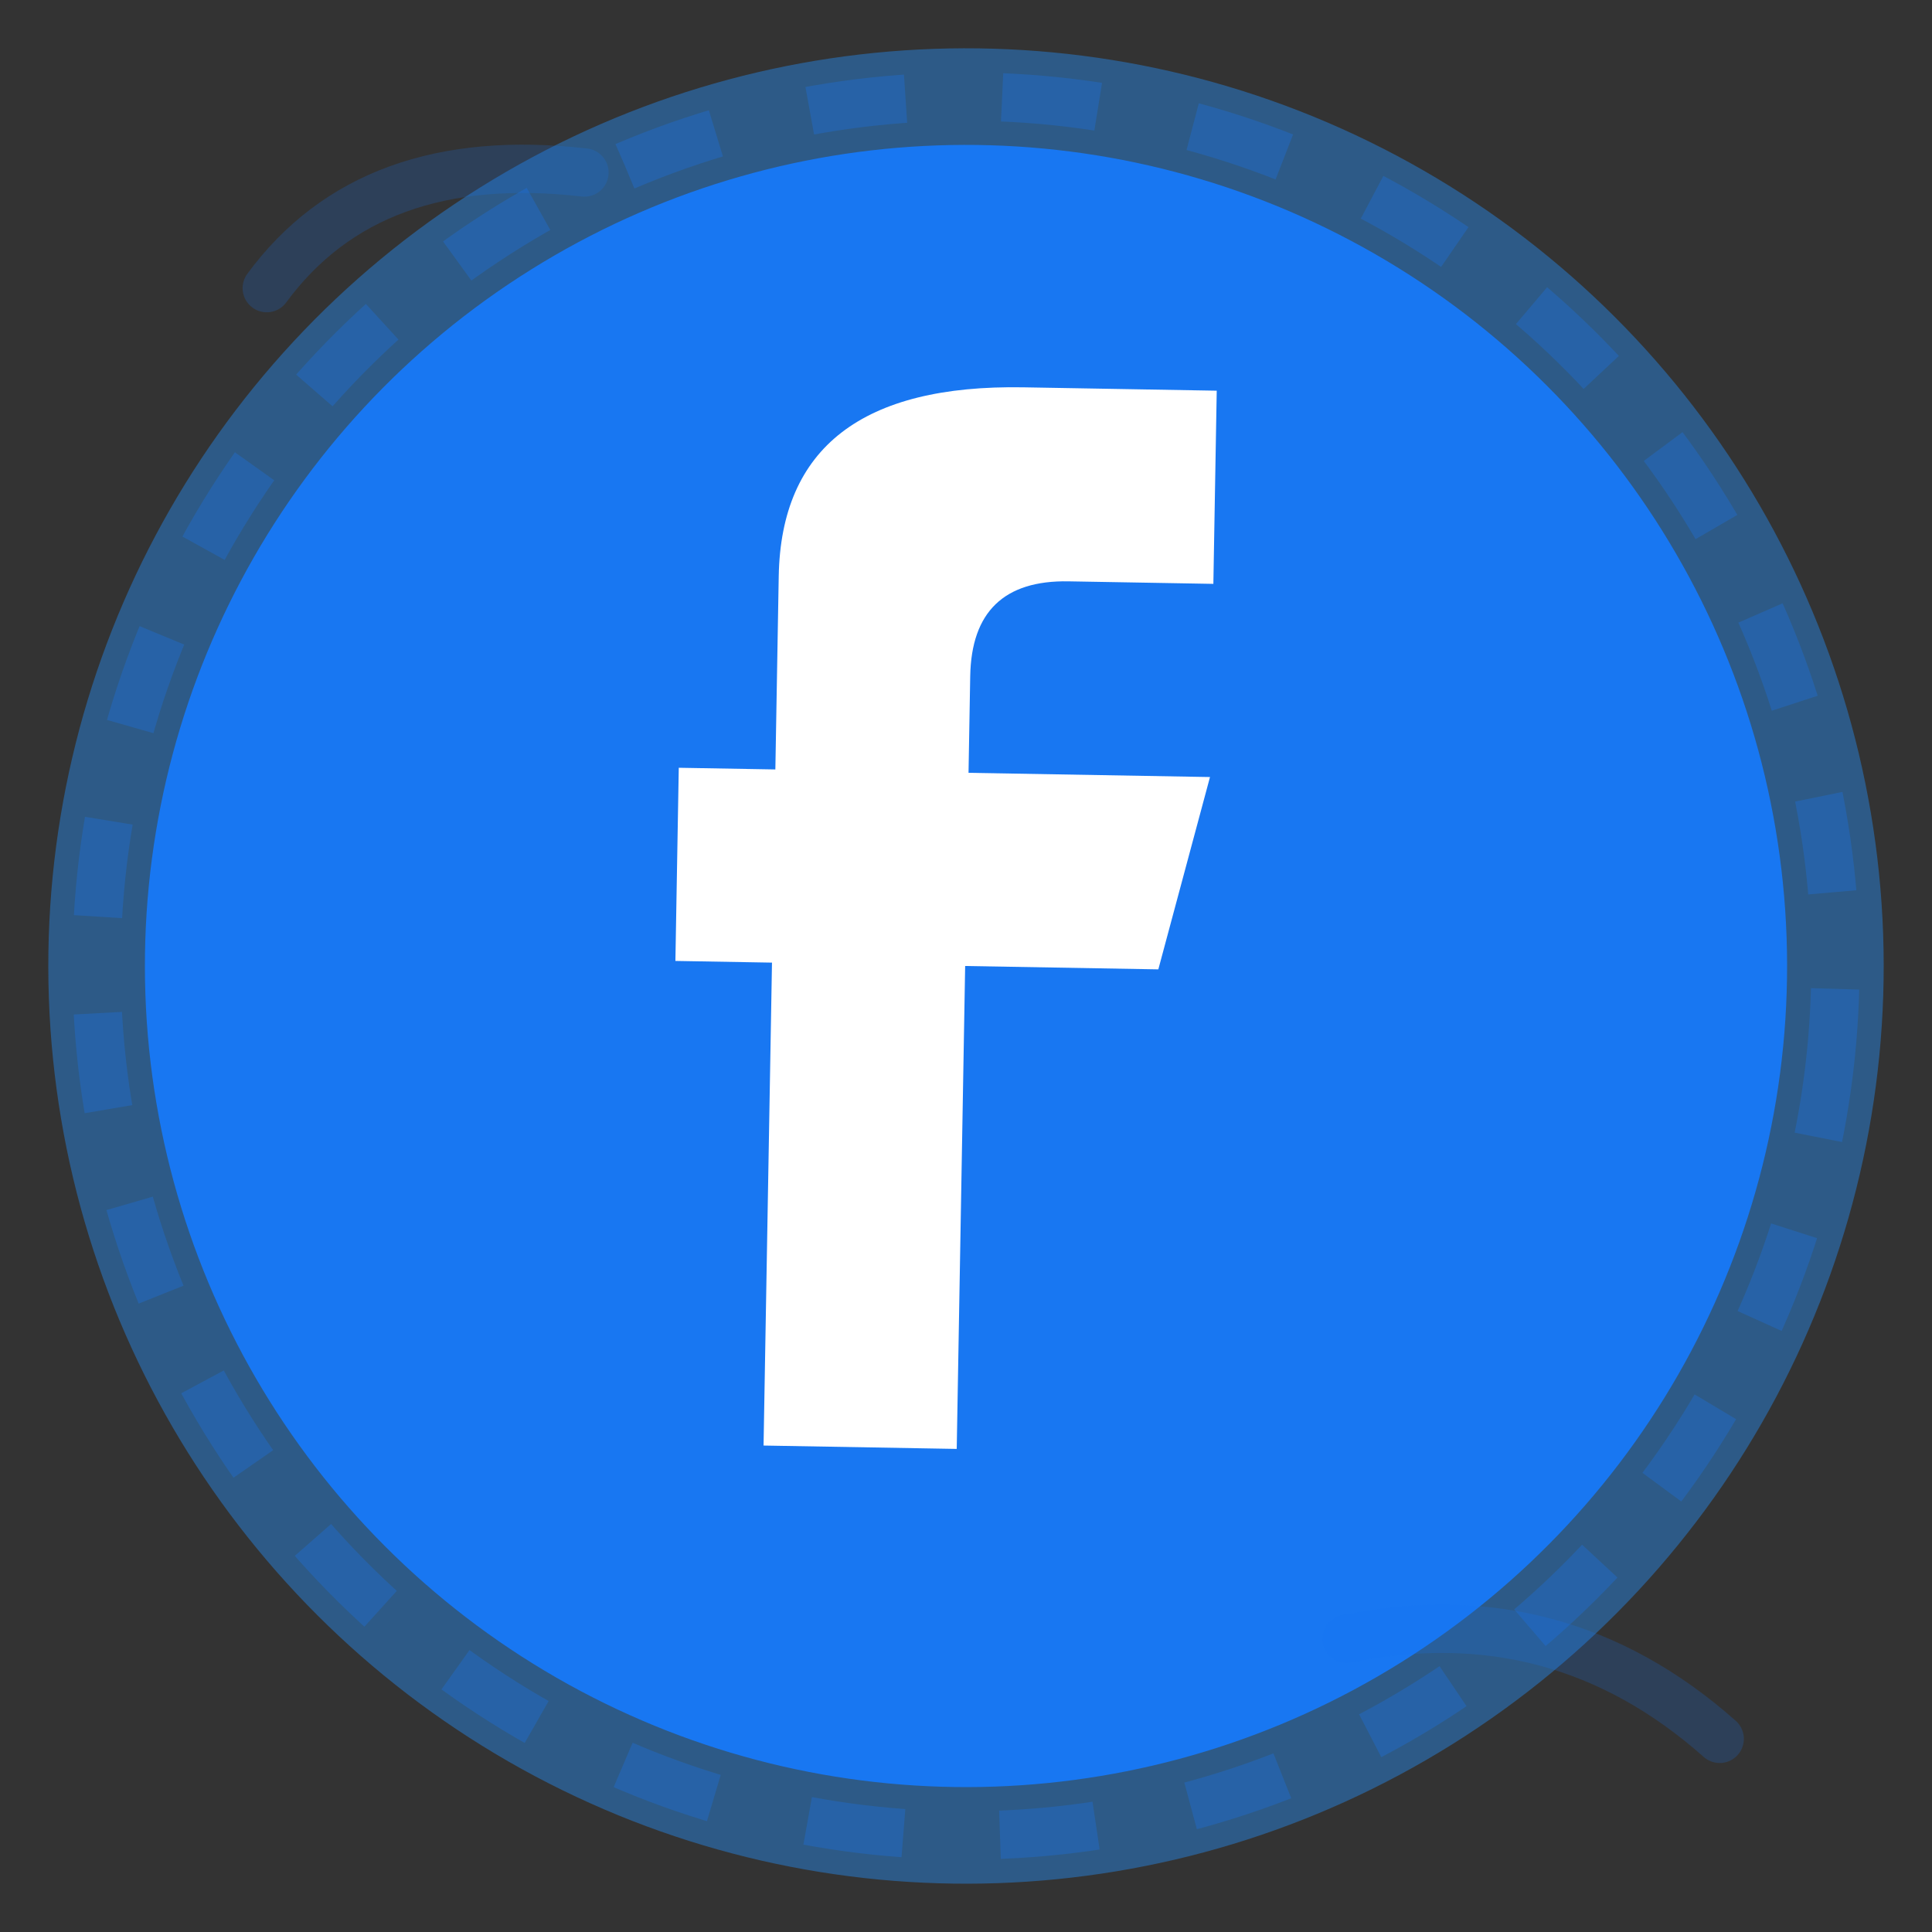
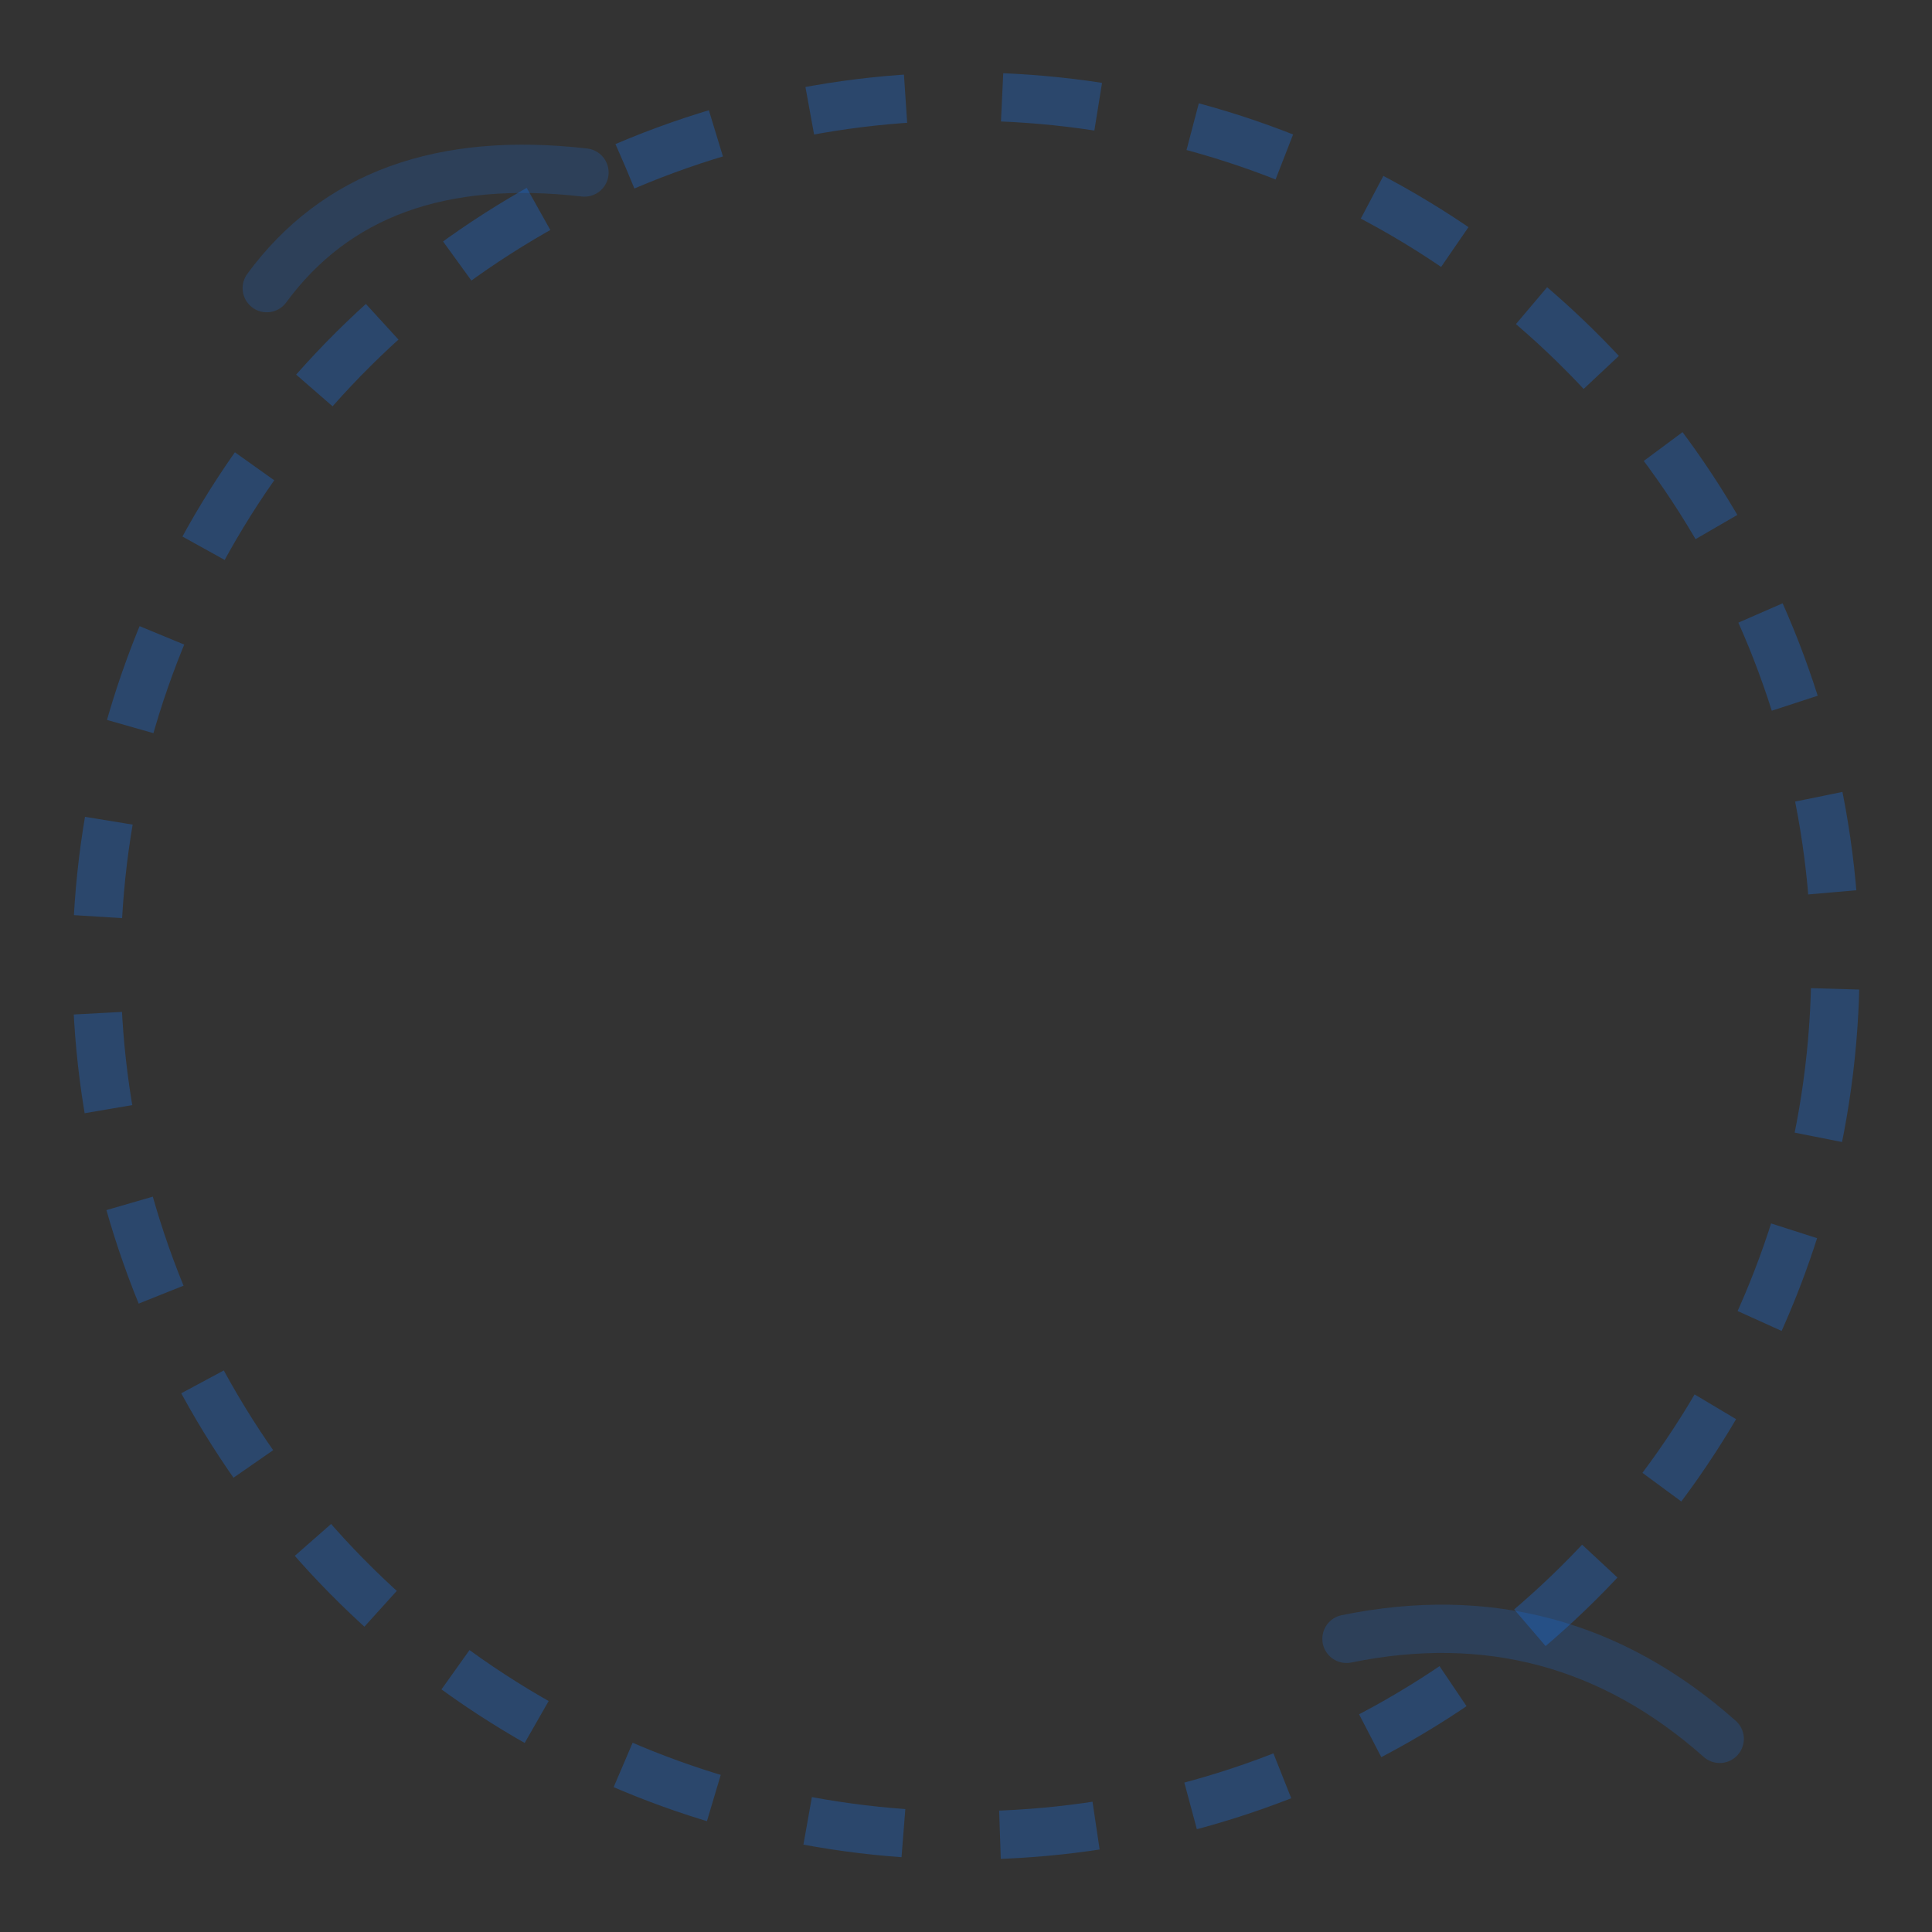
<svg xmlns="http://www.w3.org/2000/svg" width="40" height="40" viewBox="0 0 40 40" fill="none">
  <rect x="0" y="0" width="40" height="40" fill="#333333" stroke="none" />
-   <circle cx="20" cy="20" r="18" fill="#1877F2" stroke="#2D5A87" stroke-width="2" transform="rotate(-2 20 20)" />
-   <path d="M16 12 L16 16 L14 16 L14 20 L16 20 L16 30 L20 30 L20 20 L24 20 L25 16 L20 16 L20 14 Q20 12 22 12 L25 12 L25 8 Q23 8 21 8 Q16 8 16 12" fill="#FFFFFF" transform="rotate(1 20 19)" />
  <circle cx="20" cy="20" r="18" stroke="#1877F2" stroke-width="1" fill="none" opacity="0.3" stroke-dasharray="2,2" transform="rotate(5 20 20)" />
  <path d="M5 5 Q8 3 12 5" stroke="#1877F2" stroke-width="1" fill="none" opacity="0.2" stroke-linecap="round" transform="rotate(-20 8 4)" />
  <path d="M28 35 Q32 33 36 35" stroke="#1877F2" stroke-width="1" fill="none" opacity="0.2" stroke-linecap="round" transform="rotate(15 32 34)" />
</svg>